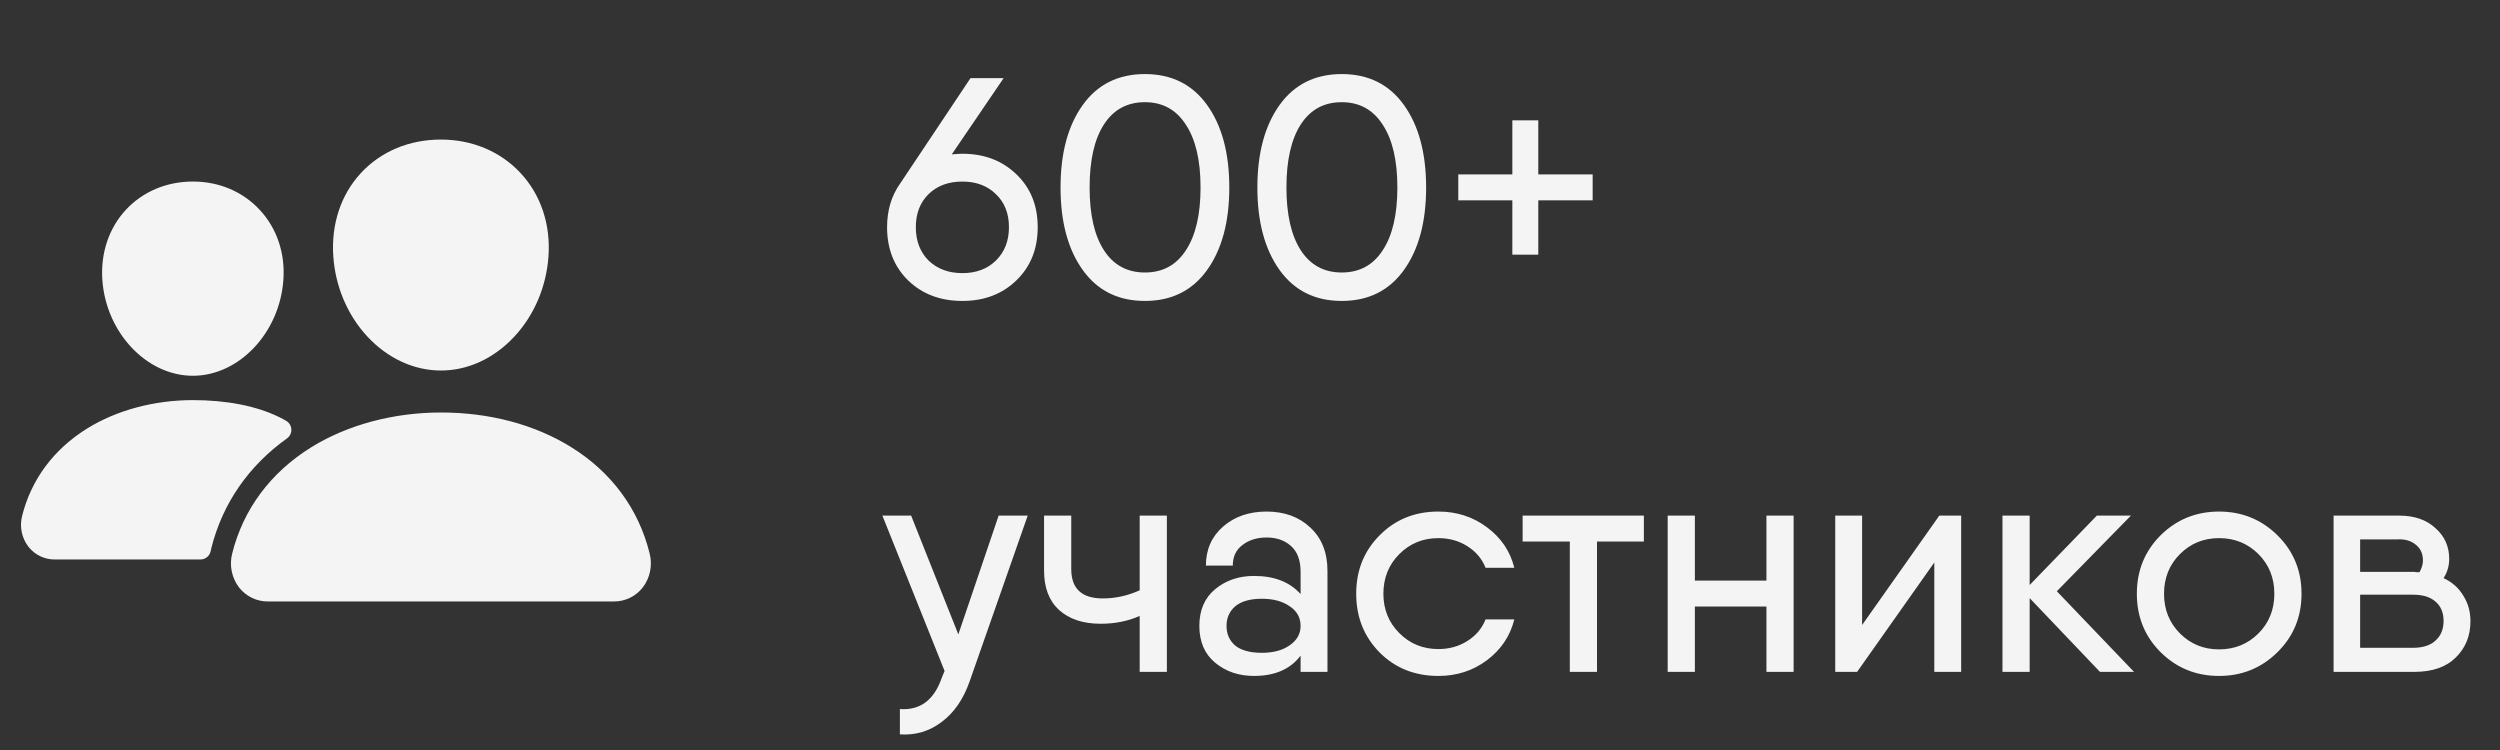
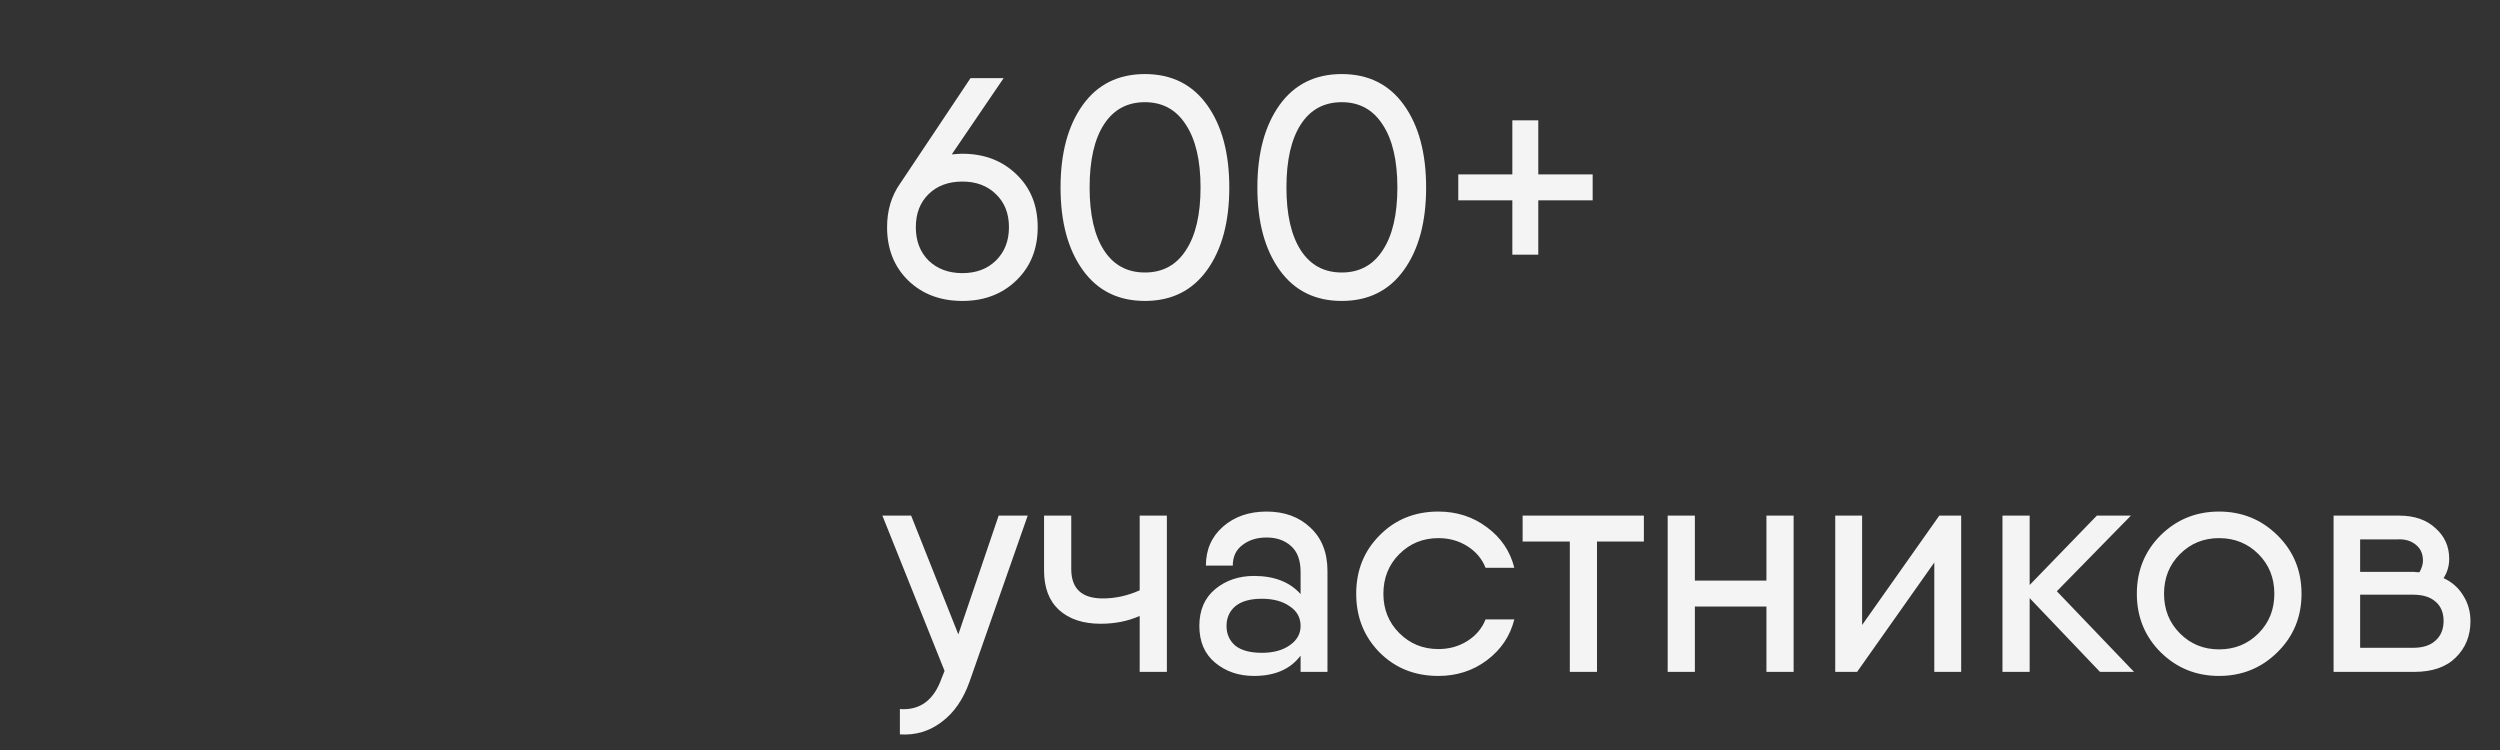
<svg xmlns="http://www.w3.org/2000/svg" width="160" height="48" viewBox="0 0 160 48" fill="none">
  <rect x="0" y="0" width="160" height="48" fill="#333333" stroke="none" />
  <path d="M61.593 9.84C62.993 9.84 64.146 10.28 65.053 11.16C65.96 12.027 66.413 13.153 66.413 14.54C66.413 15.927 65.96 17.06 65.053 17.94C64.146 18.82 62.993 19.26 61.593 19.26C60.18 19.26 59.02 18.82 58.113 17.94C57.22 17.06 56.773 15.927 56.773 14.54C56.773 13.46 57.053 12.527 57.613 11.74L62.113 5H64.233L60.913 9.88C61.206 9.853 61.433 9.84 61.593 9.84ZM59.433 16.68C59.993 17.213 60.713 17.48 61.593 17.48C62.473 17.48 63.186 17.213 63.733 16.68C64.293 16.133 64.573 15.42 64.573 14.54C64.573 13.66 64.293 12.953 63.733 12.42C63.186 11.887 62.473 11.62 61.593 11.62C60.7 11.62 59.98 11.887 59.433 12.42C58.886 12.953 58.613 13.66 58.613 14.54C58.613 15.42 58.886 16.133 59.433 16.68ZM77.255 17.28C76.308 18.6 74.981 19.26 73.275 19.26C71.568 19.26 70.241 18.6 69.295 17.28C68.348 15.96 67.875 14.2 67.875 12C67.875 9.8 68.348 8.04 69.295 6.72C70.241 5.4 71.568 4.74 73.275 4.74C74.981 4.74 76.308 5.4 77.255 6.72C78.201 8.04 78.675 9.8 78.675 12C78.675 14.2 78.201 15.96 77.255 17.28ZM70.655 16.02C71.268 16.967 72.141 17.44 73.275 17.44C74.408 17.44 75.281 16.967 75.895 16.02C76.521 15.073 76.835 13.733 76.835 12C76.835 10.267 76.521 8.927 75.895 7.98C75.281 7.02 74.408 6.54 73.275 6.54C72.141 6.54 71.268 7.013 70.655 7.96C70.041 8.907 69.735 10.253 69.735 12C69.735 13.733 70.041 15.073 70.655 16.02ZM89.852 17.28C88.906 18.6 87.579 19.26 85.872 19.26C84.166 19.26 82.839 18.6 81.892 17.28C80.946 15.96 80.472 14.2 80.472 12C80.472 9.8 80.946 8.04 81.892 6.72C82.839 5.4 84.166 4.74 85.872 4.74C87.579 4.74 88.906 5.4 89.852 6.72C90.799 8.04 91.272 9.8 91.272 12C91.272 14.2 90.799 15.96 89.852 17.28ZM83.252 16.02C83.866 16.967 84.739 17.44 85.872 17.44C87.006 17.44 87.879 16.967 88.492 16.02C89.119 15.073 89.432 13.733 89.432 12C89.432 10.267 89.119 8.927 88.492 7.98C87.879 7.02 87.006 6.54 85.872 6.54C84.739 6.54 83.866 7.013 83.252 7.96C82.639 8.907 82.332 10.253 82.332 12C82.332 13.733 82.639 15.073 83.252 16.02ZM101.93 11.16V12.82H98.45V16.3H96.79V12.82H93.33V11.16H96.79V7.7H98.45V11.16H101.93ZM63.913 33H65.773L62.053 43.62C61.653 44.753 61.06 45.613 60.273 46.2C59.486 46.8 58.593 47.067 57.593 47V45.38C58.886 45.473 59.78 44.807 60.273 43.38L60.453 42.94L56.473 33H58.313L61.333 40.6L63.913 33ZM72.94 33H74.68V43H72.94V39.42C72.193 39.753 71.36 39.92 70.44 39.92C69.32 39.92 68.433 39.627 67.78 39.04C67.14 38.453 66.82 37.613 66.82 36.52V33H68.56V36.42C68.56 37.673 69.233 38.3 70.58 38.3C71.38 38.3 72.167 38.127 72.94 37.78V33ZM81.058 32.74C82.205 32.74 83.138 33.08 83.858 33.76C84.591 34.44 84.958 35.367 84.958 36.54V43H83.238V41.96C82.585 42.827 81.591 43.26 80.258 43.26C79.285 43.26 78.458 42.98 77.778 42.42C77.098 41.86 76.758 41.073 76.758 40.06C76.758 39.047 77.098 38.26 77.778 37.7C78.458 37.14 79.285 36.86 80.258 36.86C81.551 36.86 82.545 37.247 83.238 38.02V36.6C83.238 35.853 83.031 35.3 82.618 34.94C82.218 34.58 81.698 34.4 81.058 34.4C80.445 34.4 79.931 34.56 79.518 34.88C79.105 35.187 78.898 35.627 78.898 36.2H77.178C77.178 35.173 77.545 34.34 78.278 33.7C79.011 33.06 79.938 32.74 81.058 32.74ZM80.758 41.78C81.491 41.78 82.085 41.62 82.538 41.3C83.005 40.98 83.238 40.567 83.238 40.06C83.238 39.527 83.005 39.107 82.538 38.8C82.085 38.48 81.491 38.32 80.758 38.32C80.011 38.32 79.445 38.48 79.058 38.8C78.685 39.12 78.498 39.54 78.498 40.06C78.498 40.58 78.685 41 79.058 41.32C79.445 41.627 80.011 41.78 80.758 41.78ZM96.917 39.64C96.65 40.707 96.064 41.58 95.157 42.26C94.264 42.927 93.23 43.26 92.057 43.26C90.55 43.26 89.297 42.76 88.297 41.76C87.297 40.747 86.797 39.493 86.797 38C86.797 36.507 87.297 35.26 88.297 34.26C89.297 33.247 90.55 32.74 92.057 32.74C93.23 32.74 94.264 33.073 95.157 33.74C96.064 34.407 96.65 35.273 96.917 36.34H95.077C94.85 35.767 94.464 35.307 93.917 34.96C93.37 34.613 92.75 34.44 92.057 34.44C91.07 34.44 90.237 34.78 89.557 35.46C88.877 36.14 88.537 36.987 88.537 38C88.537 39 88.877 39.84 89.557 40.52C90.237 41.2 91.07 41.54 92.057 41.54C92.75 41.54 93.37 41.367 93.917 41.02C94.464 40.673 94.85 40.213 95.077 39.64H96.917ZM105.208 33V34.66H102.208V43H100.468V34.66H97.448V33H102.208H105.208ZM113.052 33H114.792V43H113.052V38.82H108.472V43H106.732V33H108.472V37.16H113.052V33ZM124.115 33H125.515V43H123.795V36L118.855 43H117.455V33H119.175V40L124.115 33ZM136.578 43H134.398L129.898 38.28V43H128.158V33H129.898V37.44L134.198 33H136.378L131.638 37.84L136.578 43ZM145.758 41.74C144.731 42.753 143.485 43.26 142.018 43.26C140.551 43.26 139.305 42.753 138.278 41.74C137.265 40.727 136.758 39.48 136.758 38C136.758 36.52 137.265 35.273 138.278 34.26C139.305 33.247 140.551 32.74 142.018 32.74C143.485 32.74 144.731 33.247 145.758 34.26C146.785 35.273 147.298 36.52 147.298 38C147.298 39.48 146.785 40.727 145.758 41.74ZM142.018 41.56C143.018 41.56 143.858 41.22 144.538 40.54C145.218 39.86 145.558 39.013 145.558 38C145.558 36.987 145.218 36.14 144.538 35.46C143.858 34.78 143.018 34.44 142.018 34.44C141.031 34.44 140.198 34.78 139.518 35.46C138.838 36.14 138.498 36.987 138.498 38C138.498 39.013 138.838 39.86 139.518 40.54C140.198 41.22 141.031 41.56 142.018 41.56ZM156.389 37C156.936 37.253 157.356 37.627 157.649 38.12C157.956 38.6 158.109 39.147 158.109 39.76C158.109 40.693 157.796 41.467 157.169 42.08C156.556 42.693 155.669 43 154.509 43H149.349V38.06V33H151.049H153.549C154.523 33 155.296 33.267 155.869 33.8C156.456 34.32 156.749 34.973 156.749 35.76C156.749 36.213 156.629 36.627 156.389 37ZM151.049 34.52V36.6H154.509C154.536 36.6 154.589 36.607 154.669 36.62C154.749 36.62 154.809 36.62 154.849 36.62C154.996 36.353 155.069 36.107 155.069 35.88C155.069 35.44 154.916 35.1 154.609 34.86C154.303 34.607 153.909 34.493 153.429 34.52H151.049ZM154.429 41.46C155.056 41.46 155.536 41.307 155.869 41C156.216 40.693 156.389 40.273 156.389 39.74C156.389 39.207 156.216 38.793 155.869 38.5C155.536 38.207 155.056 38.06 154.429 38.06H151.049V41.46H154.429Z" fill="#F4F4F4" />
-   <path d="M28.219 23.713C26.492 23.713 24.822 22.942 23.515 21.543C22.245 20.178 21.469 18.358 21.332 16.42C21.186 14.352 21.817 12.451 23.107 11.065C24.398 9.679 26.203 8.932 28.219 8.932C30.22 8.932 32.03 9.693 33.316 11.075C34.616 12.471 35.248 14.369 35.102 16.419C34.962 18.36 34.187 20.179 32.918 21.542C31.615 22.942 29.946 23.713 28.219 23.713ZM39.29 38.494H17.148C16.792 38.496 16.44 38.416 16.12 38.261C15.8 38.105 15.519 37.879 15.3 37.598C15.068 37.294 14.908 36.941 14.831 36.566C14.755 36.191 14.764 35.803 14.858 35.432C15.566 32.593 17.317 30.238 19.924 28.623C22.238 27.19 25.183 26.4 28.219 26.4C31.314 26.4 34.181 27.156 36.509 28.588C39.121 30.195 40.876 32.563 41.58 35.437C41.673 35.808 41.681 36.196 41.604 36.571C41.527 36.946 41.366 37.298 41.133 37.602C40.914 37.882 40.635 38.107 40.315 38.262C39.996 38.416 39.645 38.496 39.29 38.494ZM12.346 24.049C9.39 24.049 6.792 21.301 6.551 17.924C6.431 16.194 6.971 14.594 8.062 13.421C9.142 12.259 10.666 11.619 12.346 11.619C14.025 11.619 15.537 12.262 16.623 13.431C17.723 14.613 18.261 16.21 18.135 17.925C17.894 21.302 15.296 24.049 12.346 24.049ZM17.86 26.69C16.383 25.968 14.465 25.607 12.346 25.607C9.872 25.607 7.469 26.252 5.58 27.422C3.437 28.752 1.996 30.688 1.414 33.025C1.329 33.361 1.321 33.712 1.391 34.052C1.46 34.392 1.606 34.711 1.816 34.987C2.016 35.243 2.272 35.451 2.565 35.593C2.857 35.735 3.179 35.808 3.504 35.807H12.826C12.983 35.807 13.136 35.751 13.257 35.651C13.377 35.55 13.459 35.41 13.487 35.255C13.496 35.202 13.508 35.149 13.521 35.097C14.234 32.236 15.902 29.819 18.368 28.057C18.459 27.992 18.532 27.905 18.58 27.804C18.629 27.704 18.652 27.593 18.646 27.481C18.641 27.369 18.608 27.261 18.55 27.165C18.492 27.069 18.412 26.989 18.315 26.933C18.183 26.856 18.032 26.774 17.86 26.69Z" fill="#F4F4F4" />
</svg>